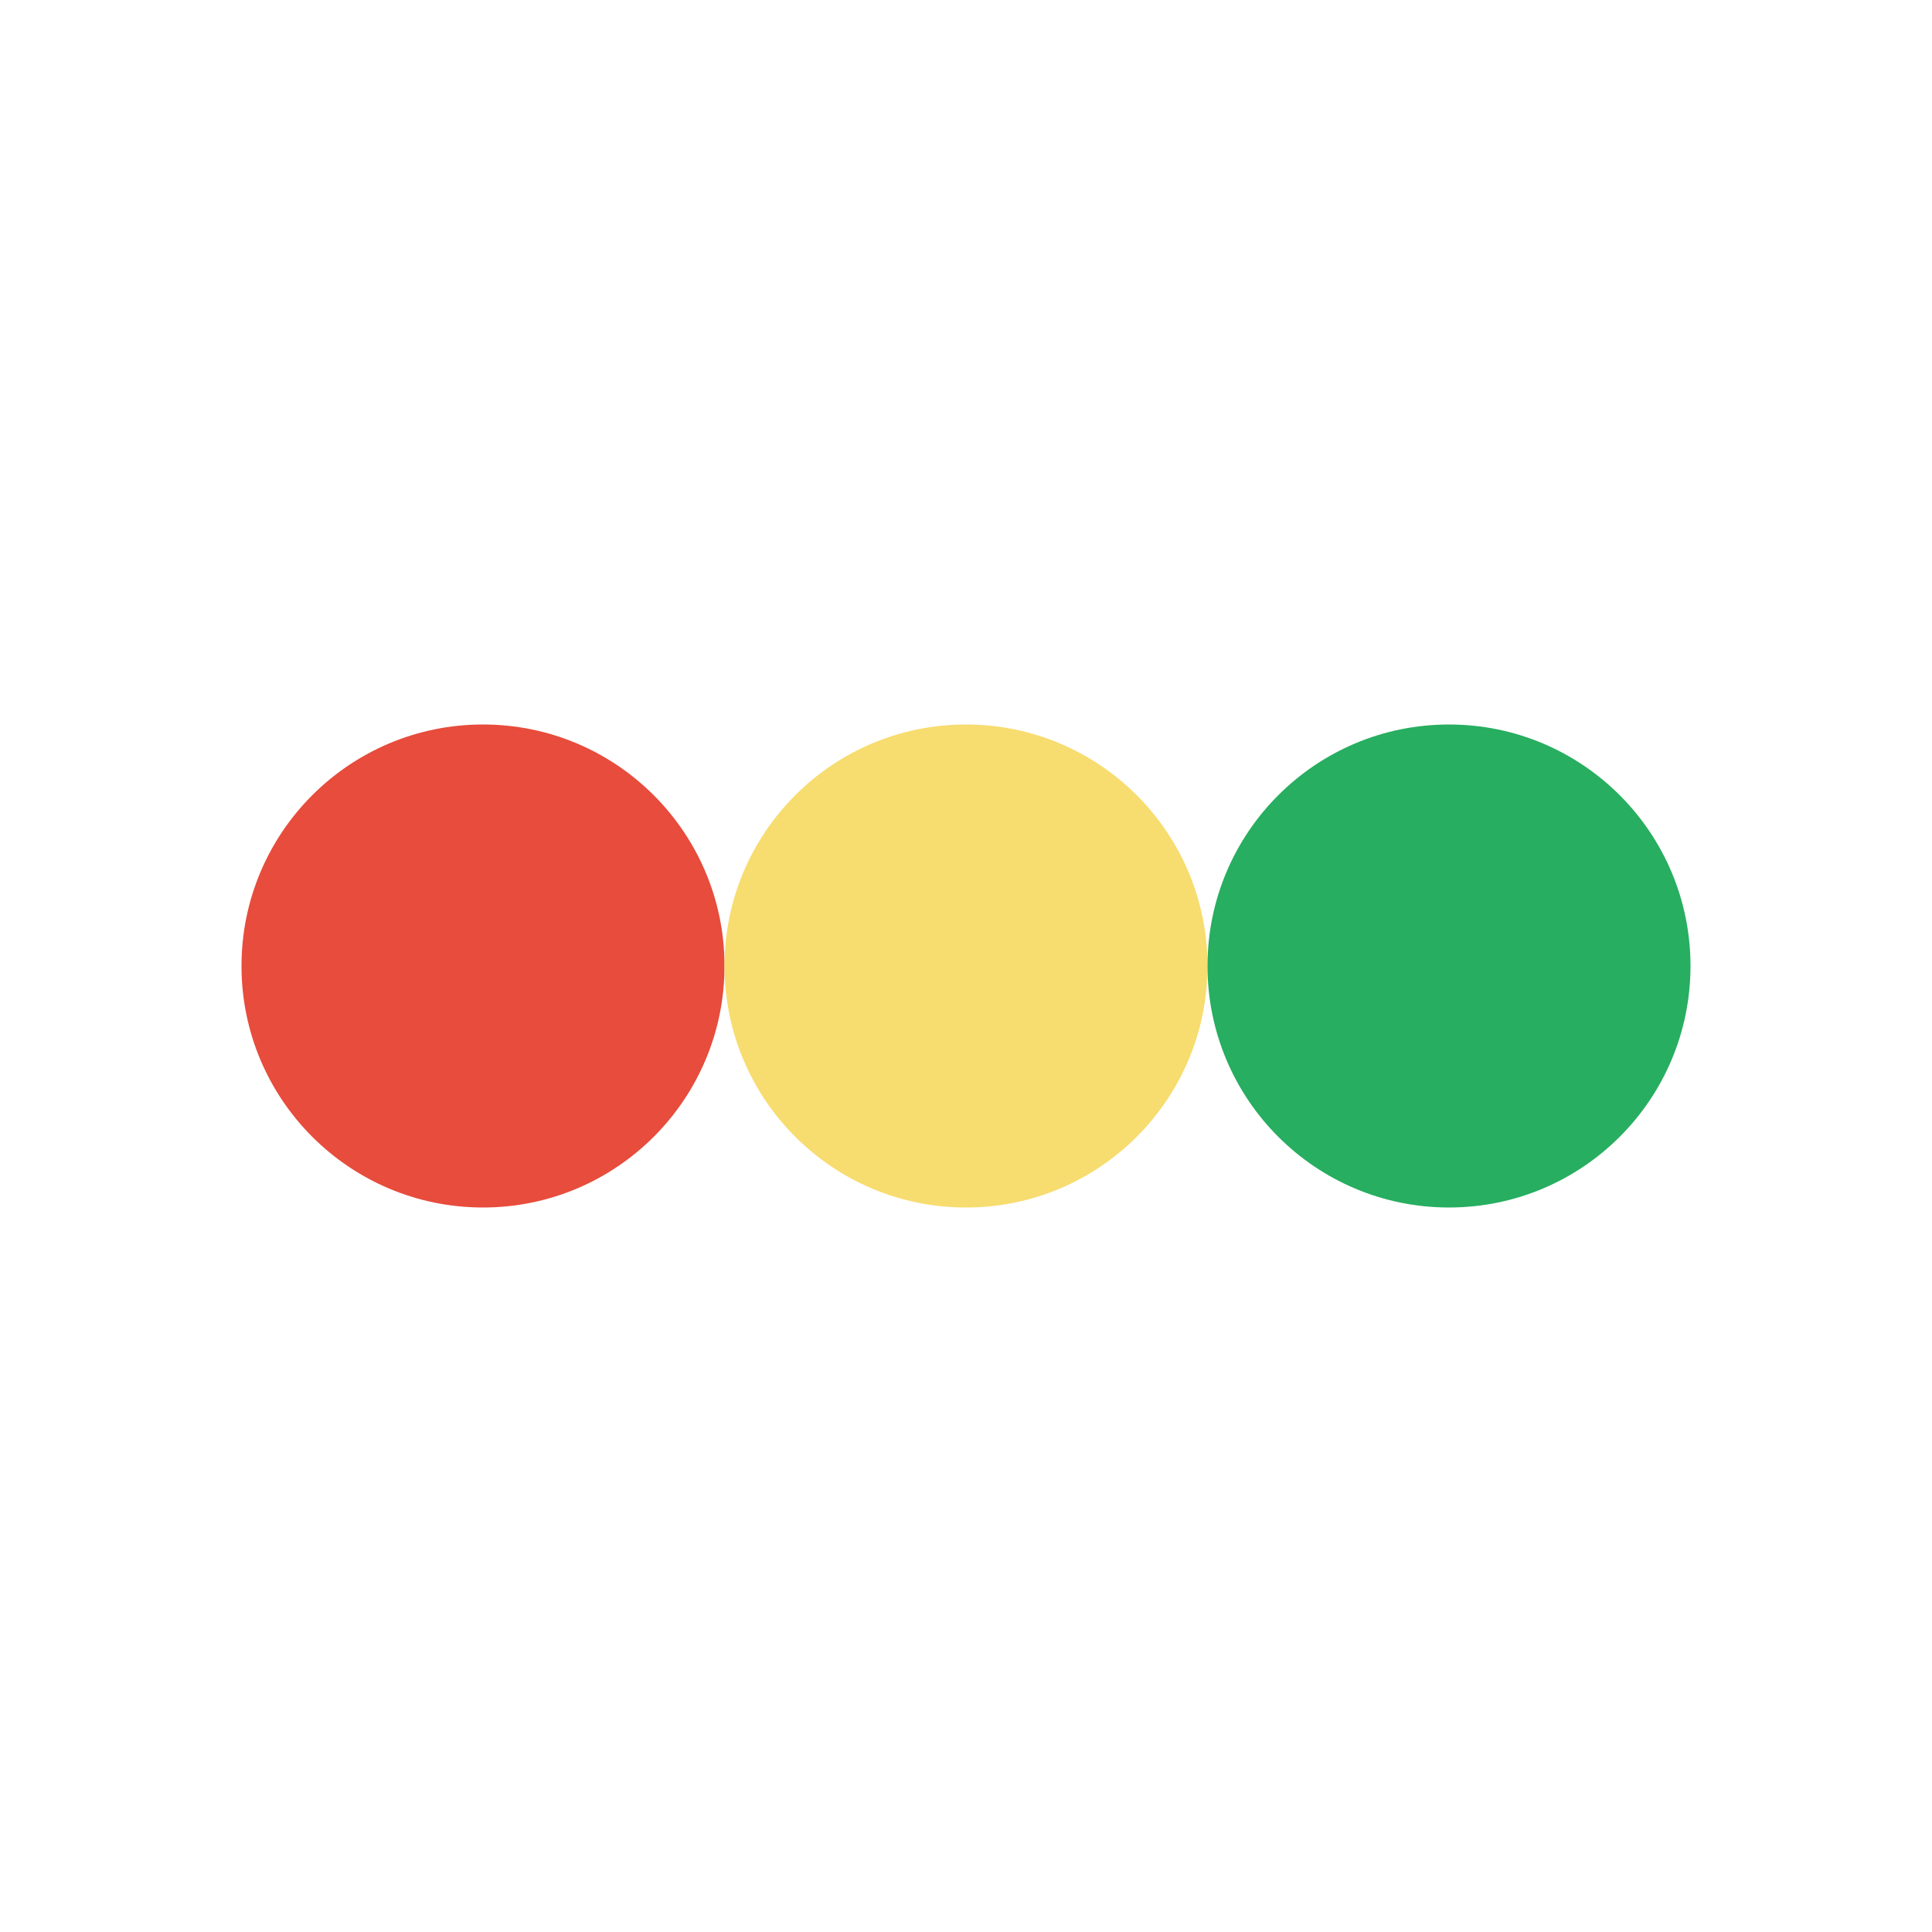
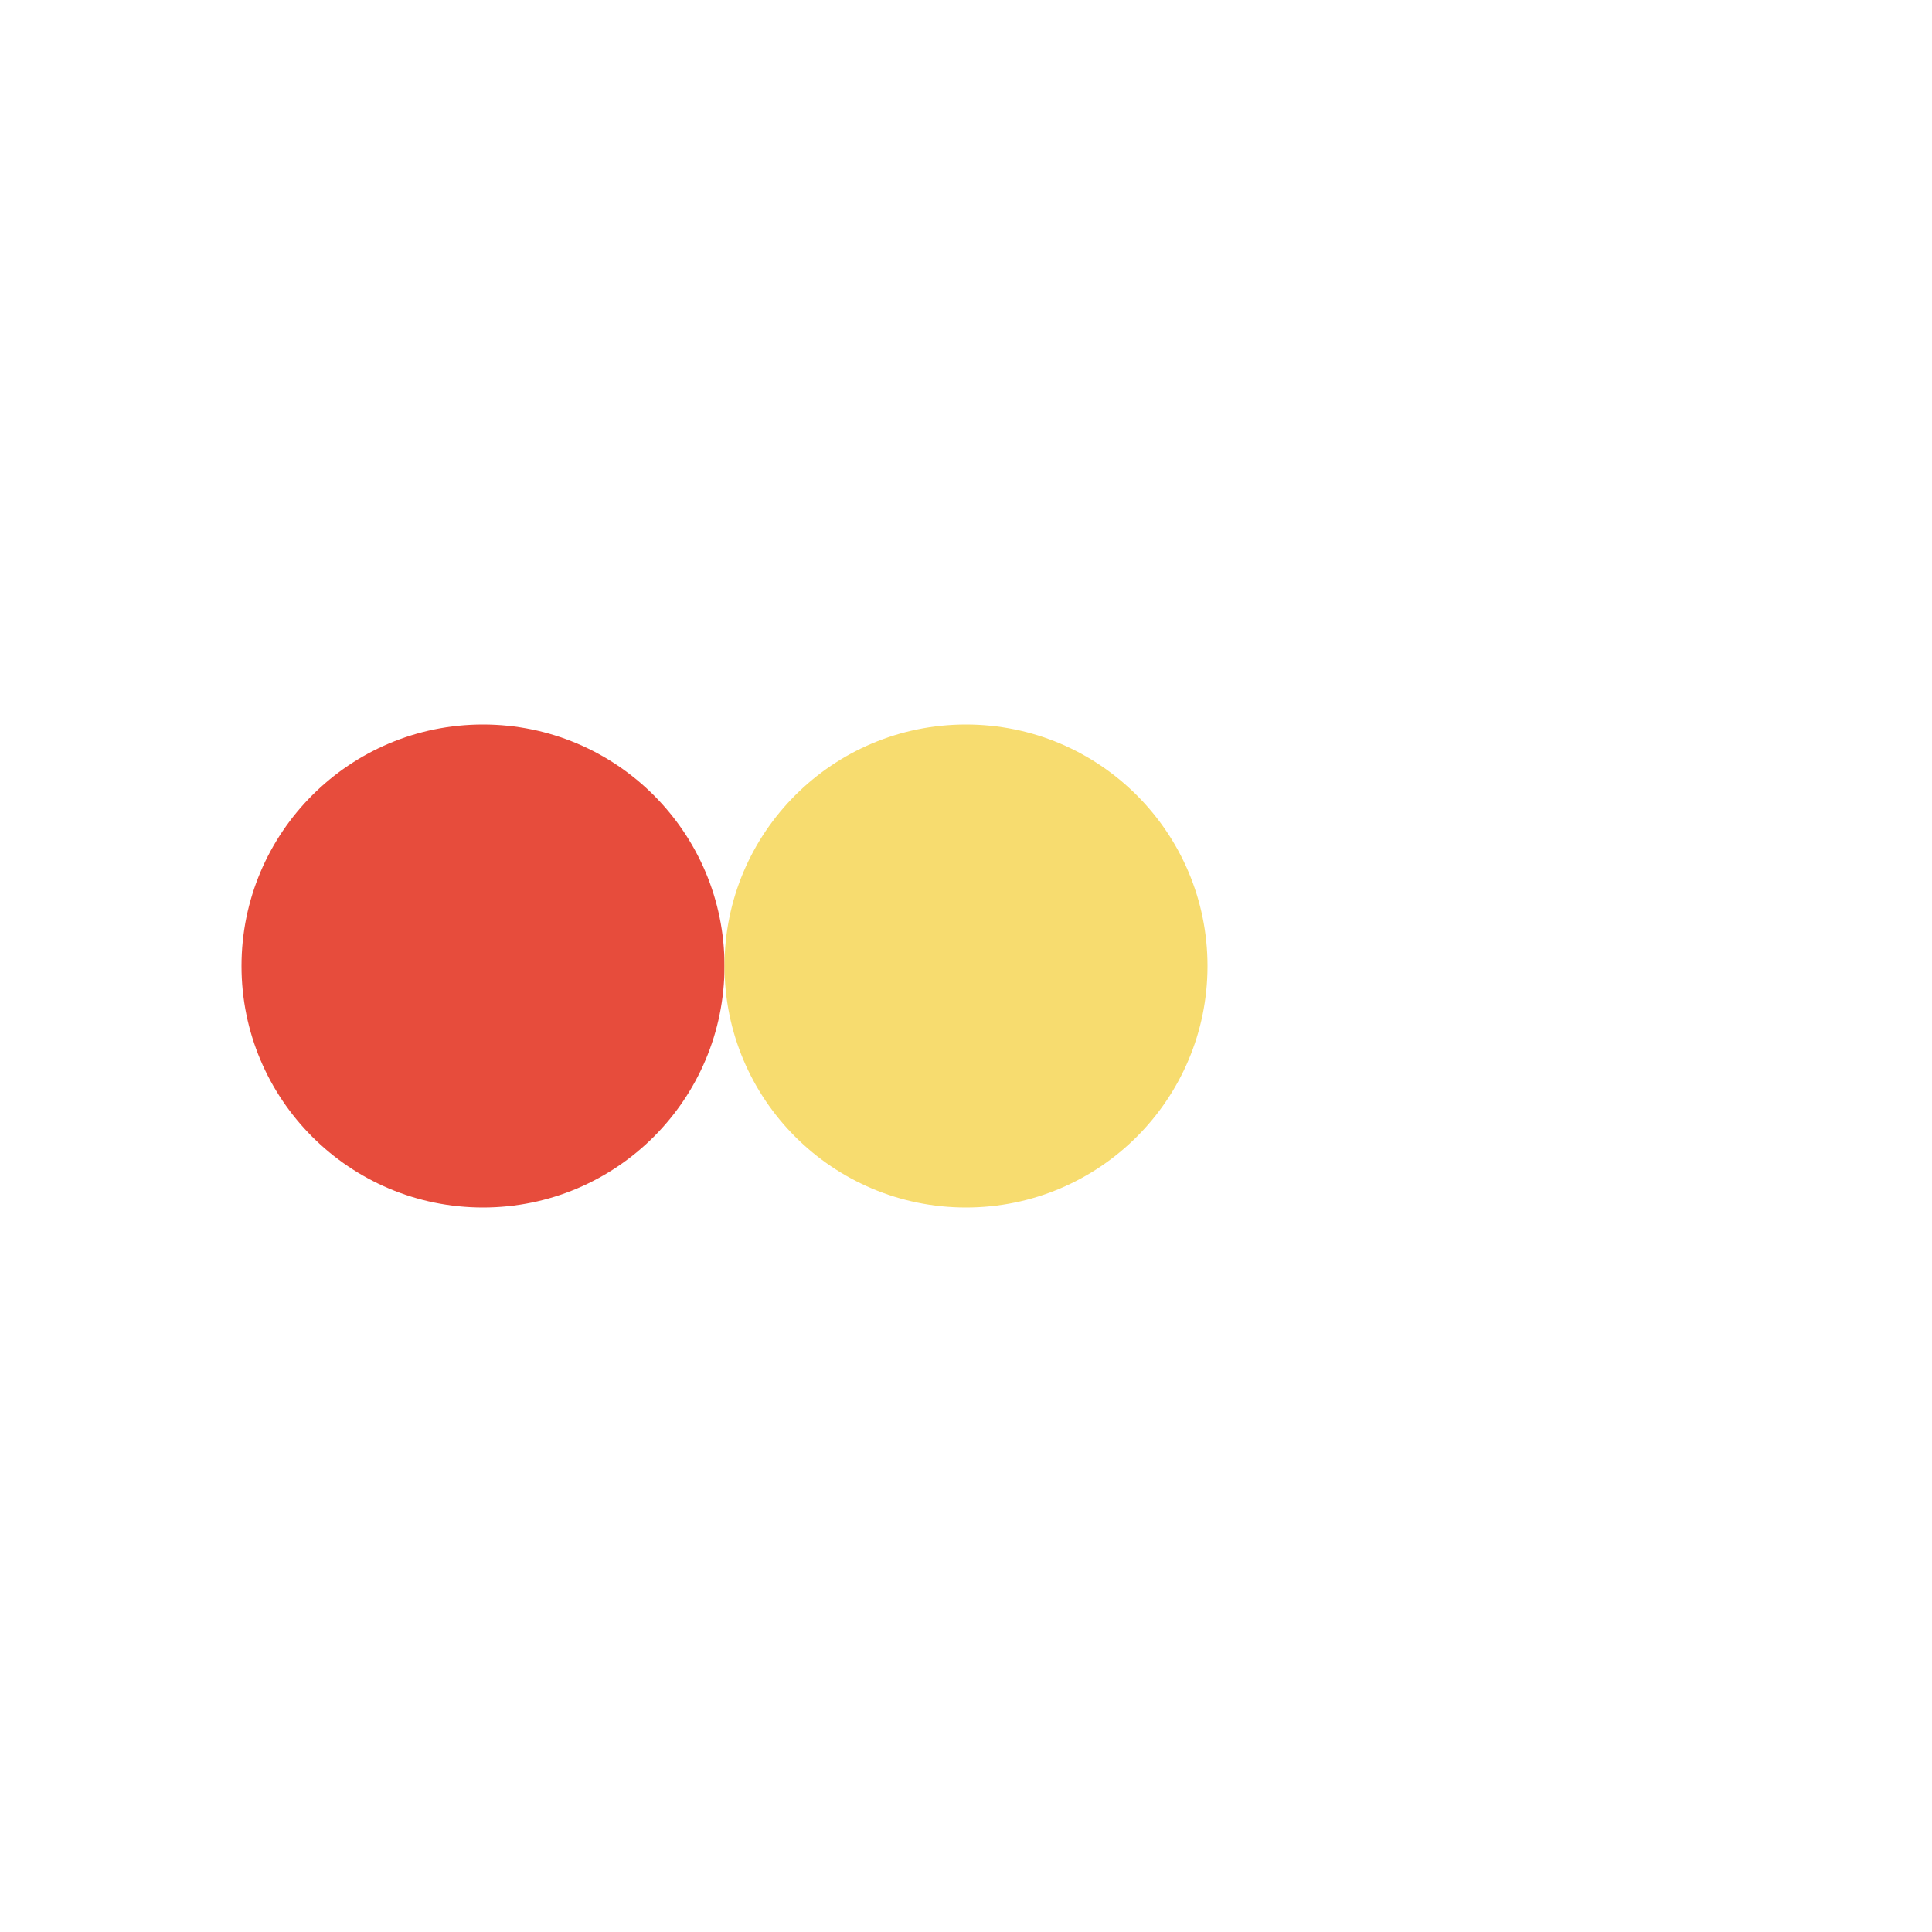
<svg xmlns="http://www.w3.org/2000/svg" width="32" height="32" version="1.1" viewBox="0 0 32 32">
  <circle cx="8" cy="16" r="4" fill="#e74c3c" />
  <circle cx="16" cy="16" r="4" fill="#f7dc6f" />
-   <circle cx="24" cy="16" r="4" fill="#27ae60" />
</svg>